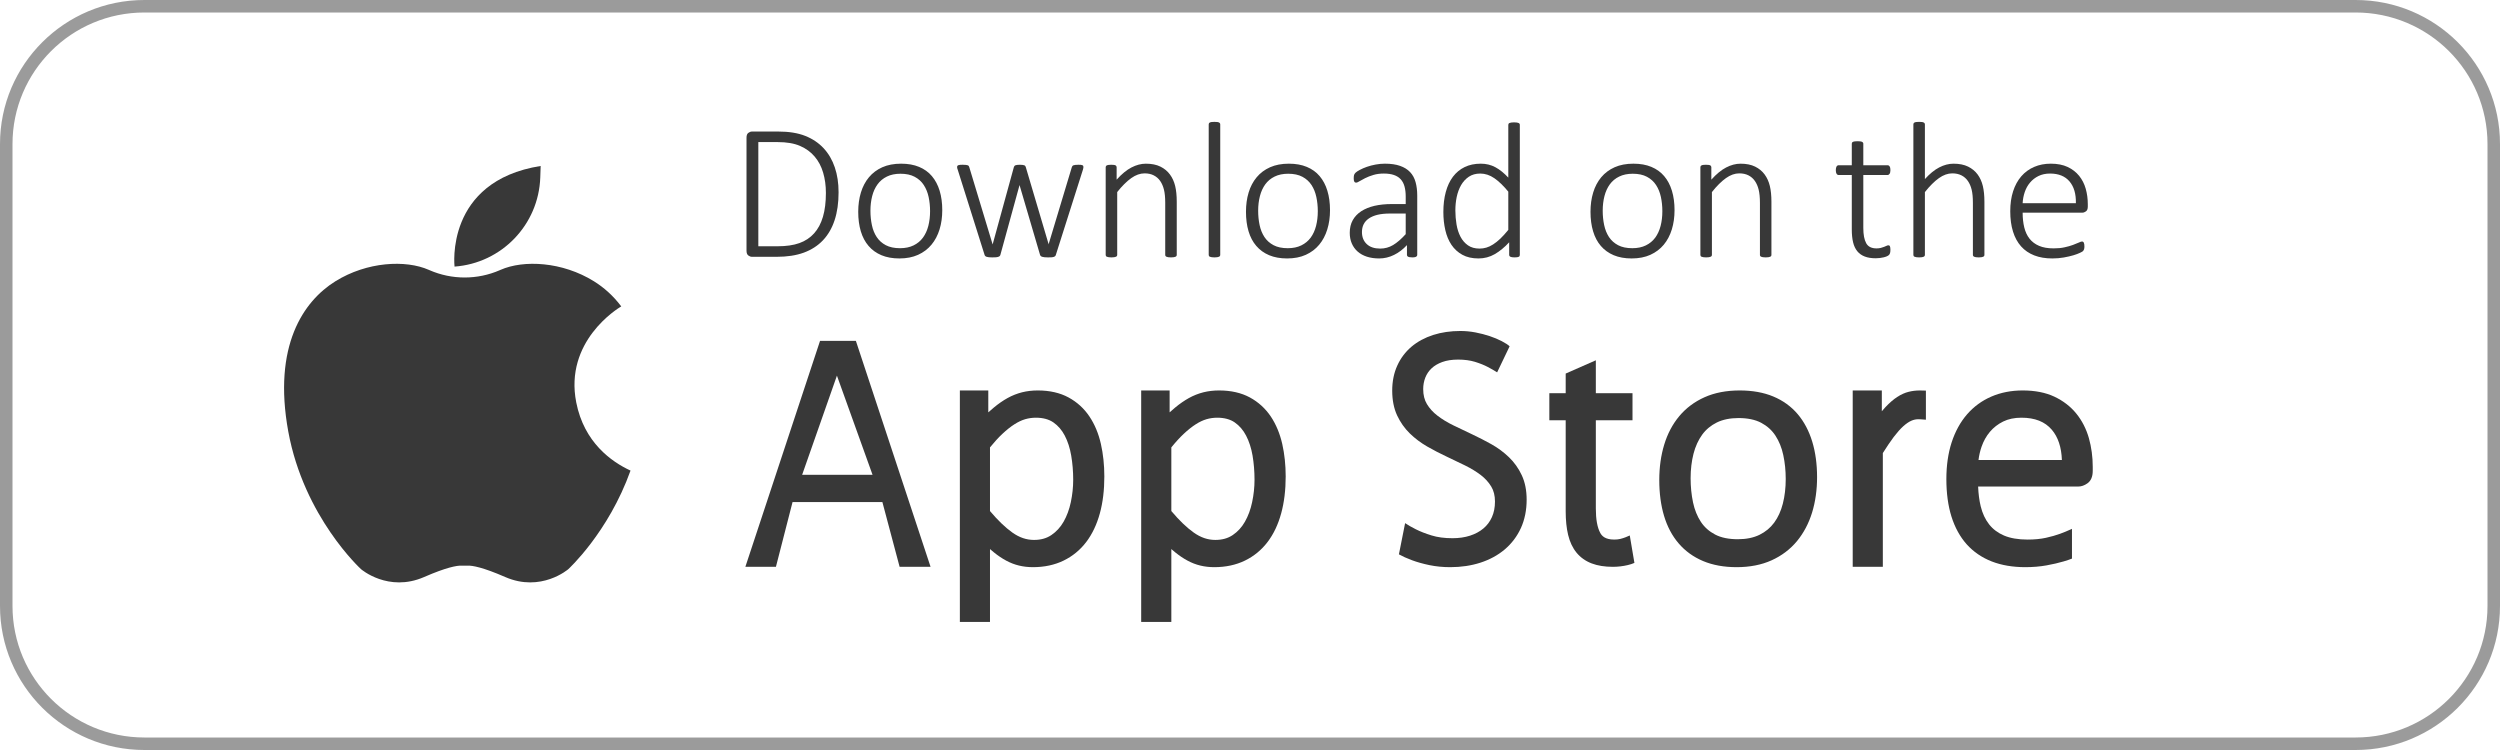
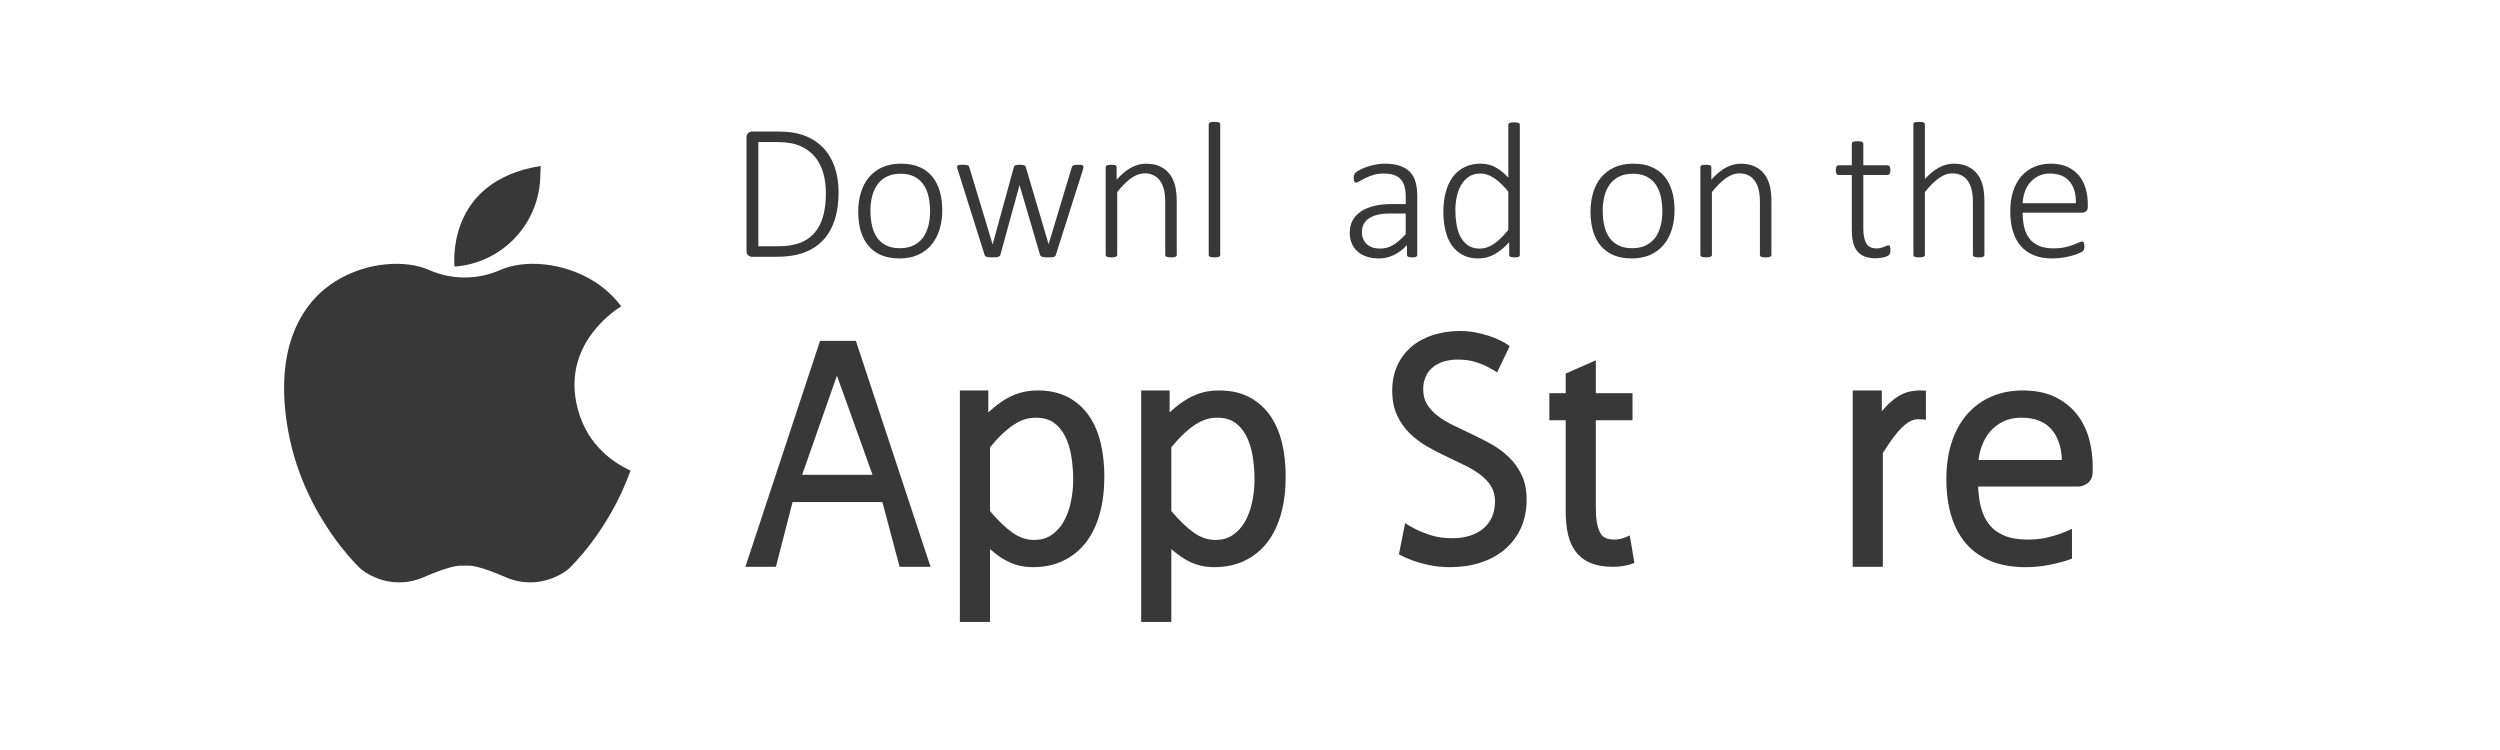
<svg xmlns="http://www.w3.org/2000/svg" width="200" height="60" viewBox="0 0 200 60" fill="none">
-   <path d="M188.447 0.5H11.553C5.448 0.5 0.5 5.437 0.5 11.525V48.477C0.5 54.564 5.448 59.5 11.553 59.5H188.447C194.554 59.5 199.5 54.565 199.5 48.477V11.525C199.5 5.437 194.554 0.5 188.447 0.5Z" stroke="#383838" stroke-opacity="0.5" />
  <path d="M46.1 32.196C45.138 27.306 49.389 24.696 49.7 24.511C49.047 23.641 48.29 22.986 47.526 22.509C44.984 20.924 41.889 20.777 40.047 21.587C40.029 21.597 40.01 21.604 39.992 21.611C38.195 22.396 36.152 22.396 34.355 21.611C34.336 21.604 34.318 21.597 34.3 21.587C32.458 20.777 29.363 20.924 26.821 22.509C24.28 24.094 21.81 27.666 23.062 34.52C24.315 41.372 28.884 45.535 28.884 45.535C28.884 45.535 31.058 47.414 33.932 46.161C35.727 45.378 36.545 45.243 36.906 45.251C37.085 45.256 37.262 45.256 37.441 45.251C37.801 45.243 38.62 45.378 40.415 46.161C43.289 47.414 45.462 45.535 45.462 45.535C45.462 45.535 48.663 42.617 50.442 37.647C48.913 36.941 46.728 35.395 46.1 32.196Z" fill="#383838" />
  <path d="M36.364 21.328C36.364 21.328 35.56 14.5 43.253 13.277L43.222 14.193C43.094 17.974 40.137 21.051 36.364 21.328Z" fill="#383838" />
  <path d="M66.072 15.434C66.072 14.851 65.999 14.31 65.851 13.811C65.705 13.312 65.478 12.884 65.169 12.522C64.863 12.16 64.475 11.877 64.004 11.674C63.535 11.469 62.936 11.367 62.207 11.367H60.666V19.701H62.216C62.898 19.701 63.474 19.618 63.947 19.45C64.419 19.282 64.813 19.021 65.127 18.67C65.443 18.319 65.679 17.876 65.836 17.342C65.993 16.808 66.072 16.171 66.072 15.434ZM67.086 15.386C67.086 16.229 66.981 16.971 66.769 17.614C66.558 18.256 66.244 18.794 65.832 19.228C65.419 19.662 64.909 19.989 64.303 20.212C63.695 20.434 62.971 20.545 62.129 20.545H60.155C60.062 20.545 59.966 20.51 59.868 20.44C59.771 20.371 59.721 20.242 59.721 20.057V11.011C59.721 10.826 59.771 10.697 59.868 10.629C59.966 10.558 60.062 10.523 60.155 10.523H62.262C63.114 10.523 63.832 10.64 64.419 10.872C65.005 11.105 65.494 11.434 65.89 11.859C66.285 12.285 66.584 12.797 66.785 13.393C66.987 13.988 67.086 14.653 67.086 15.386Z" fill="#383838" />
  <path d="M74.406 16.897C74.406 16.5 74.367 16.119 74.29 15.759C74.212 15.397 74.083 15.078 73.902 14.802C73.721 14.525 73.479 14.306 73.174 14.143C72.869 13.98 72.491 13.899 72.036 13.899C71.617 13.899 71.255 13.975 70.952 14.125C70.647 14.274 70.398 14.481 70.204 14.747C70.01 15.013 69.866 15.327 69.774 15.689C69.681 16.051 69.635 16.441 69.635 16.858C69.635 17.261 69.674 17.645 69.752 18.009C69.827 18.373 69.957 18.69 70.138 18.965C70.319 19.239 70.561 19.455 70.865 19.616C71.17 19.776 71.55 19.856 72.005 19.856C72.422 19.856 72.784 19.78 73.089 19.63C73.394 19.481 73.643 19.274 73.835 19.012C74.029 18.747 74.173 18.435 74.266 18.073C74.358 17.713 74.406 17.32 74.406 16.897ZM75.381 16.812C75.381 17.37 75.309 17.883 75.165 18.352C75.019 18.823 74.805 19.232 74.517 19.577C74.231 19.922 73.874 20.192 73.445 20.386C73.017 20.58 72.518 20.676 71.95 20.676C71.403 20.676 70.924 20.589 70.514 20.417C70.103 20.244 69.759 19.996 69.484 19.673C69.207 19.352 69.002 18.96 68.863 18.5C68.727 18.04 68.658 17.521 68.658 16.943C68.658 16.385 68.73 15.872 68.872 15.403C69.015 14.932 69.229 14.525 69.515 14.182C69.802 13.838 70.158 13.572 70.586 13.38C71.015 13.19 71.517 13.094 72.09 13.094C72.636 13.094 73.115 13.179 73.527 13.351C73.937 13.521 74.278 13.766 74.552 14.089C74.825 14.413 75.032 14.802 75.172 15.262C75.311 15.722 75.381 16.239 75.381 16.812Z" fill="#383838" />
  <path d="M86.675 13.367C86.675 13.392 86.671 13.422 86.662 13.455C86.655 13.488 86.645 13.527 86.636 13.568L84.468 20.39C84.457 20.433 84.438 20.466 84.409 20.492C84.381 20.518 84.342 20.538 84.296 20.553C84.25 20.57 84.189 20.579 84.115 20.584C84.039 20.59 83.951 20.592 83.847 20.592C83.738 20.592 83.646 20.588 83.568 20.581C83.491 20.573 83.428 20.56 83.378 20.546C83.33 20.531 83.291 20.509 83.264 20.483C83.234 20.457 83.216 20.427 83.204 20.39L81.579 14.861L81.563 14.8L81.548 14.861L80.03 20.39C80.019 20.433 79.998 20.466 79.967 20.492C79.937 20.518 79.895 20.538 79.839 20.553C79.786 20.57 79.719 20.579 79.642 20.584C79.564 20.59 79.477 20.592 79.379 20.592C79.276 20.592 79.187 20.588 79.115 20.581C79.043 20.573 78.982 20.56 78.934 20.546C78.884 20.531 78.847 20.509 78.822 20.483C78.796 20.457 78.777 20.427 78.766 20.39L76.615 13.568C76.598 13.531 76.587 13.496 76.579 13.459C76.572 13.424 76.568 13.392 76.568 13.367C76.568 13.329 76.576 13.3 76.591 13.274C76.607 13.248 76.631 13.228 76.668 13.215C76.705 13.202 76.751 13.193 76.808 13.187C76.864 13.184 76.934 13.18 77.017 13.18C77.124 13.18 77.213 13.184 77.279 13.193C77.348 13.2 77.398 13.211 77.431 13.226C77.464 13.243 77.49 13.263 77.505 13.289C77.52 13.315 77.532 13.346 77.544 13.381L79.394 19.5L79.409 19.554L79.426 19.5L81.106 13.381C81.116 13.346 81.13 13.315 81.149 13.289C81.167 13.263 81.193 13.243 81.226 13.226C81.26 13.211 81.306 13.2 81.365 13.193C81.424 13.184 81.502 13.18 81.594 13.18C81.681 13.18 81.755 13.184 81.81 13.193C81.867 13.2 81.913 13.211 81.95 13.226C81.986 13.243 82.011 13.263 82.028 13.289C82.043 13.315 82.056 13.346 82.067 13.381L83.879 19.5L83.893 19.554L83.901 19.5L85.744 13.381C85.755 13.346 85.77 13.315 85.788 13.289C85.805 13.263 85.833 13.243 85.87 13.226C85.905 13.211 85.955 13.2 86.019 13.193C86.084 13.184 86.169 13.18 86.272 13.18C86.354 13.18 86.422 13.184 86.474 13.187C86.525 13.193 86.566 13.204 86.597 13.219C86.627 13.235 86.649 13.254 86.658 13.278C86.669 13.3 86.675 13.329 86.675 13.367Z" fill="#383838" />
  <path d="M94.14 20.39C94.14 20.422 94.133 20.45 94.116 20.476C94.101 20.501 94.077 20.522 94.042 20.538C94.009 20.553 93.963 20.566 93.904 20.577C93.844 20.586 93.771 20.592 93.682 20.592C93.59 20.592 93.514 20.586 93.455 20.577C93.396 20.566 93.348 20.553 93.314 20.538C93.281 20.522 93.257 20.501 93.241 20.476C93.226 20.45 93.218 20.422 93.218 20.39V16.231C93.218 15.799 93.185 15.446 93.117 15.175C93.05 14.903 92.949 14.67 92.816 14.478C92.681 14.284 92.509 14.135 92.3 14.028C92.092 13.922 91.848 13.869 91.569 13.869C91.213 13.869 90.856 13.996 90.5 14.249C90.143 14.502 89.768 14.874 89.377 15.365V20.39C89.377 20.422 89.369 20.45 89.353 20.476C89.338 20.501 89.314 20.522 89.281 20.538C89.246 20.553 89.199 20.566 89.14 20.577C89.081 20.586 89.005 20.592 88.911 20.592C88.825 20.592 88.751 20.586 88.692 20.577C88.632 20.566 88.584 20.553 88.547 20.538C88.512 20.522 88.488 20.501 88.475 20.476C88.463 20.45 88.455 20.422 88.455 20.39V13.381C88.455 13.352 88.463 13.322 88.475 13.296C88.488 13.27 88.512 13.248 88.547 13.232C88.584 13.213 88.629 13.2 88.684 13.193C88.738 13.184 88.81 13.18 88.897 13.18C88.985 13.18 89.057 13.184 89.113 13.193C89.17 13.2 89.214 13.213 89.246 13.232C89.277 13.248 89.297 13.27 89.31 13.296C89.323 13.322 89.331 13.352 89.331 13.381V14.373C89.733 13.924 90.128 13.599 90.514 13.398C90.902 13.197 91.287 13.095 91.669 13.095C92.129 13.095 92.517 13.173 92.831 13.328C93.146 13.483 93.399 13.692 93.593 13.956C93.787 14.218 93.928 14.526 94.013 14.877C94.098 15.228 94.14 15.651 94.14 16.146V20.39Z" fill="#383838" />
  <path d="M97.619 20.39C97.619 20.422 97.61 20.45 97.595 20.476C97.58 20.501 97.554 20.522 97.521 20.538C97.488 20.553 97.442 20.566 97.382 20.577C97.323 20.586 97.246 20.592 97.153 20.592C97.065 20.592 96.993 20.586 96.932 20.577C96.873 20.566 96.825 20.553 96.79 20.538C96.753 20.522 96.729 20.501 96.716 20.476C96.703 20.45 96.697 20.422 96.697 20.39V9.951C96.697 9.92 96.703 9.892 96.716 9.866C96.729 9.841 96.753 9.818 96.79 9.8C96.825 9.782 96.873 9.769 96.932 9.761C96.993 9.754 97.065 9.75 97.153 9.75C97.246 9.75 97.323 9.754 97.382 9.761C97.442 9.769 97.488 9.782 97.521 9.8C97.554 9.818 97.58 9.841 97.595 9.866C97.61 9.892 97.619 9.92 97.619 9.951V20.39Z" fill="#383838" />
-   <path d="M105.424 16.897C105.424 16.5 105.385 16.119 105.307 15.759C105.23 15.397 105.102 15.078 104.921 14.802C104.74 14.525 104.498 14.306 104.194 14.143C103.889 13.98 103.508 13.899 103.054 13.899C102.637 13.899 102.275 13.975 101.97 14.125C101.665 14.274 101.416 14.481 101.222 14.747C101.03 15.013 100.886 15.327 100.793 15.689C100.699 16.051 100.653 16.441 100.653 16.858C100.653 17.261 100.692 17.645 100.769 18.009C100.847 18.373 100.976 18.69 101.157 18.965C101.338 19.239 101.58 19.455 101.885 19.616C102.19 19.776 102.568 19.856 103.023 19.856C103.442 19.856 103.804 19.78 104.107 19.63C104.411 19.481 104.661 19.274 104.855 19.012C105.049 18.747 105.191 18.435 105.285 18.073C105.377 17.713 105.424 17.32 105.424 16.897ZM106.401 16.812C106.401 17.37 106.329 17.883 106.183 18.352C106.039 18.823 105.823 19.232 105.536 19.577C105.25 19.922 104.892 20.192 104.463 20.386C104.035 20.58 103.538 20.676 102.969 20.676C102.422 20.676 101.942 20.589 101.532 20.417C101.122 20.244 100.779 19.996 100.503 19.673C100.226 19.352 100.019 18.96 99.883 18.5C99.746 18.04 99.678 17.521 99.678 16.943C99.678 16.385 99.748 15.872 99.89 15.403C100.032 14.932 100.247 14.525 100.533 14.182C100.819 13.838 101.177 13.572 101.606 13.38C102.034 13.19 102.535 13.094 103.109 13.094C103.656 13.094 104.134 13.179 104.544 13.351C104.956 13.521 105.298 13.766 105.571 14.089C105.845 14.413 106.052 14.802 106.19 15.262C106.33 15.722 106.401 16.239 106.401 16.812Z" fill="#383838" />
  <path d="M112.457 17.083H111.179C110.808 17.083 110.481 17.117 110.202 17.183C109.925 17.252 109.693 17.349 109.506 17.479C109.32 17.606 109.183 17.761 109.092 17.942C109.002 18.123 108.956 18.33 108.956 18.563C108.956 18.965 109.085 19.287 109.34 19.527C109.595 19.767 109.955 19.887 110.42 19.887C110.786 19.887 111.13 19.793 111.445 19.605C111.763 19.416 112.101 19.124 112.457 18.733V17.083ZM113.379 20.39C113.379 20.441 113.363 20.482 113.327 20.51C113.294 20.539 113.252 20.559 113.196 20.572C113.143 20.585 113.069 20.591 112.977 20.591C112.888 20.591 112.814 20.585 112.751 20.572C112.69 20.559 112.642 20.539 112.607 20.51C112.574 20.482 112.557 20.441 112.557 20.39V19.608C112.243 19.948 111.896 20.212 111.516 20.397C111.137 20.583 110.744 20.676 110.335 20.676C109.968 20.676 109.639 20.628 109.347 20.534C109.055 20.438 108.81 20.301 108.608 20.122C108.407 19.944 108.252 19.728 108.143 19.475C108.034 19.222 107.98 18.94 107.98 18.624C107.98 18.236 108.06 17.9 108.221 17.613C108.381 17.327 108.608 17.089 108.902 16.897C109.196 16.707 109.55 16.563 109.962 16.466C110.376 16.372 110.836 16.324 111.342 16.324H112.457V15.72C112.457 15.421 112.426 15.155 112.363 14.926C112.302 14.697 112.201 14.503 112.062 14.348C111.922 14.195 111.743 14.078 111.519 14.001C111.298 13.923 111.026 13.884 110.707 13.884C110.396 13.884 110.117 13.921 109.87 13.997C109.622 14.071 109.406 14.156 109.22 14.248C109.033 14.341 108.88 14.426 108.758 14.499C108.638 14.575 108.551 14.612 108.499 14.612C108.468 14.612 108.44 14.607 108.415 14.597C108.389 14.586 108.366 14.568 108.348 14.538C108.33 14.511 108.317 14.474 108.309 14.429C108.302 14.387 108.298 14.333 108.298 14.272C108.298 14.163 108.306 14.077 108.322 14.012C108.337 13.947 108.378 13.883 108.442 13.818C108.505 13.753 108.621 13.678 108.786 13.591C108.952 13.502 109.14 13.421 109.355 13.345C109.569 13.271 109.8 13.21 110.049 13.164C110.297 13.118 110.544 13.094 110.792 13.094C111.272 13.094 111.678 13.153 112.007 13.27C112.337 13.386 112.605 13.552 112.808 13.768C113.013 13.984 113.159 14.252 113.246 14.57C113.335 14.887 113.379 15.248 113.379 15.65V20.39Z" fill="#383838" />
  <path d="M120.664 15.332C120.278 14.863 119.905 14.503 119.547 14.256C119.187 14.008 118.812 13.884 118.418 13.884C118.064 13.884 117.759 13.969 117.506 14.139C117.253 14.311 117.046 14.535 116.885 14.813C116.727 15.092 116.61 15.408 116.536 15.759C116.464 16.11 116.429 16.466 116.429 16.827C116.429 17.215 116.461 17.591 116.522 17.957C116.584 18.325 116.69 18.651 116.839 18.938C116.989 19.224 117.188 19.453 117.436 19.627C117.683 19.8 117.994 19.887 118.365 19.887C118.551 19.887 118.732 19.861 118.908 19.809C119.083 19.758 119.262 19.673 119.449 19.553C119.636 19.435 119.828 19.281 120.027 19.093C120.225 18.904 120.437 18.67 120.664 18.391V15.332ZM121.586 20.39C121.586 20.426 121.58 20.456 121.567 20.482C121.554 20.508 121.53 20.53 121.497 20.545C121.464 20.559 121.422 20.572 121.37 20.58C121.318 20.587 121.253 20.591 121.176 20.591C121.093 20.591 121.024 20.587 120.971 20.58C120.917 20.572 120.873 20.559 120.84 20.545C120.806 20.53 120.781 20.508 120.762 20.482C120.744 20.456 120.734 20.426 120.734 20.39V19.383C120.363 19.785 119.979 20.101 119.58 20.332C119.183 20.561 118.749 20.676 118.28 20.676C117.774 20.676 117.343 20.578 116.987 20.382C116.63 20.186 116.341 19.92 116.115 19.584C115.89 19.248 115.727 18.855 115.624 18.404C115.52 17.951 115.469 17.473 115.469 16.967C115.469 16.372 115.533 15.837 115.663 15.36C115.792 14.882 115.982 14.476 116.235 14.139C116.488 13.805 116.8 13.546 117.172 13.366C117.545 13.184 117.975 13.094 118.466 13.094C118.889 13.094 119.275 13.188 119.628 13.377C119.979 13.565 120.324 13.844 120.664 14.21V9.989C120.664 9.958 120.672 9.93 120.685 9.904C120.697 9.878 120.721 9.858 120.758 9.841C120.794 9.827 120.842 9.814 120.901 9.803C120.962 9.793 121.034 9.788 121.122 9.788C121.215 9.788 121.29 9.793 121.351 9.803C121.41 9.814 121.457 9.827 121.49 9.841C121.523 9.858 121.547 9.878 121.564 9.904C121.579 9.93 121.586 9.958 121.586 9.989V20.39Z" fill="#383838" />
  <path d="M132.988 16.897C132.988 16.5 132.949 16.119 132.872 15.759C132.794 15.397 132.665 15.078 132.484 14.802C132.303 14.525 132.061 14.306 131.756 14.143C131.451 13.98 131.073 13.899 130.618 13.899C130.199 13.899 129.839 13.975 129.534 14.125C129.229 14.274 128.98 14.481 128.786 14.747C128.592 15.013 128.45 15.327 128.356 15.689C128.263 16.051 128.217 16.441 128.217 16.858C128.217 17.261 128.256 17.645 128.334 18.009C128.411 18.373 128.54 18.69 128.72 18.965C128.901 19.239 129.144 19.455 129.447 19.616C129.752 19.776 130.133 19.856 130.587 19.856C131.004 19.856 131.366 19.78 131.671 19.63C131.976 19.481 132.225 19.274 132.419 19.012C132.611 18.747 132.755 18.435 132.848 18.073C132.942 17.713 132.988 17.32 132.988 16.897ZM133.963 16.812C133.963 17.37 133.891 17.883 133.747 18.352C133.601 18.823 133.387 19.232 133.101 19.577C132.813 19.922 132.456 20.192 132.028 20.386C131.599 20.58 131.1 20.676 130.533 20.676C129.985 20.676 129.506 20.589 129.096 20.417C128.685 20.244 128.343 19.996 128.066 19.673C127.789 19.352 127.584 18.96 127.447 18.5C127.309 18.04 127.24 17.521 127.24 16.943C127.24 16.385 127.312 15.872 127.454 15.403C127.597 14.932 127.811 14.525 128.097 14.182C128.384 13.838 128.742 13.572 129.17 13.38C129.599 13.19 130.099 13.094 130.672 13.094C131.219 13.094 131.699 13.179 132.109 13.351C132.519 13.521 132.861 13.766 133.134 14.089C133.409 14.413 133.614 14.802 133.754 15.262C133.893 15.722 133.963 16.239 133.963 16.812Z" fill="#383838" />
  <path d="M141.714 20.39C141.714 20.422 141.707 20.45 141.692 20.476C141.677 20.501 141.652 20.522 141.618 20.538C141.585 20.553 141.539 20.566 141.48 20.577C141.419 20.586 141.347 20.592 141.258 20.592C141.166 20.592 141.09 20.586 141.029 20.577C140.97 20.566 140.924 20.553 140.891 20.538C140.857 20.522 140.832 20.501 140.817 20.476C140.802 20.45 140.795 20.422 140.795 20.39V16.231C140.795 15.799 140.759 15.446 140.693 15.175C140.627 14.903 140.525 14.67 140.39 14.478C140.257 14.284 140.085 14.135 139.877 14.028C139.666 13.922 139.422 13.869 139.143 13.869C138.787 13.869 138.432 13.996 138.076 14.249C137.719 14.502 137.344 14.874 136.953 15.365V20.39C136.953 20.422 136.945 20.45 136.929 20.476C136.914 20.501 136.888 20.522 136.855 20.538C136.822 20.553 136.776 20.566 136.716 20.577C136.657 20.586 136.58 20.592 136.487 20.592C136.401 20.592 136.327 20.586 136.268 20.577C136.207 20.566 136.161 20.553 136.124 20.538C136.087 20.522 136.063 20.501 136.05 20.476C136.037 20.45 136.031 20.422 136.031 20.39V13.381C136.031 13.352 136.037 13.322 136.05 13.296C136.063 13.27 136.087 13.248 136.124 13.232C136.161 13.213 136.205 13.2 136.258 13.193C136.314 13.184 136.384 13.18 136.473 13.18C136.559 13.18 136.632 13.184 136.689 13.193C136.746 13.2 136.79 13.213 136.82 13.232C136.851 13.248 136.873 13.27 136.886 13.296C136.899 13.322 136.907 13.352 136.907 13.381V14.373C137.309 13.924 137.703 13.599 138.091 13.398C138.478 13.197 138.863 13.095 139.245 13.095C139.705 13.095 140.091 13.173 140.407 13.328C140.721 13.483 140.976 13.692 141.17 13.956C141.363 14.218 141.502 14.526 141.587 14.877C141.672 15.228 141.714 15.651 141.714 16.146V20.39Z" fill="#383838" />
  <path d="M151.233 19.973C151.233 20.082 151.224 20.169 151.206 20.235C151.187 20.304 151.159 20.355 151.121 20.394C151.082 20.433 151.025 20.47 150.951 20.503C150.875 20.537 150.788 20.564 150.69 20.588C150.592 20.612 150.489 20.629 150.382 20.642C150.273 20.655 150.168 20.662 150.064 20.662C149.717 20.662 149.423 20.616 149.181 20.522C148.938 20.429 148.74 20.289 148.585 20.101C148.43 19.912 148.317 19.674 148.247 19.384C148.178 19.094 148.143 18.754 148.143 18.363V14.002H147.098C147.026 14.002 146.969 13.969 146.926 13.904C146.886 13.839 146.865 13.743 146.865 13.614C146.865 13.548 146.871 13.489 146.88 13.441C146.891 13.391 146.906 13.35 146.926 13.317C146.948 13.284 146.972 13.258 147 13.243C147.03 13.226 147.061 13.219 147.098 13.219H148.143V11.499C148.143 11.47 148.149 11.44 148.162 11.414C148.175 11.389 148.201 11.366 148.236 11.35C148.273 11.331 148.321 11.318 148.38 11.311C148.439 11.302 148.513 11.298 148.6 11.298C148.694 11.298 148.769 11.302 148.829 11.311C148.888 11.318 148.934 11.331 148.967 11.35C149.002 11.366 149.026 11.389 149.041 11.414C149.058 11.44 149.065 11.47 149.065 11.499V13.219H151.001C151.038 13.219 151.069 13.226 151.098 13.243C151.126 13.258 151.15 13.284 151.171 13.317C151.193 13.35 151.207 13.391 151.219 13.441C151.228 13.489 151.233 13.548 151.233 13.614C151.233 13.743 151.211 13.839 151.167 13.904C151.122 13.969 151.067 14.002 151.001 14.002H149.065V18.237C149.065 18.769 149.141 19.175 149.294 19.454C149.445 19.733 149.722 19.872 150.125 19.872C150.249 19.872 150.362 19.859 150.463 19.833C150.563 19.807 150.652 19.779 150.729 19.748C150.807 19.716 150.873 19.689 150.927 19.663C150.982 19.637 151.028 19.624 151.071 19.624C151.097 19.624 151.119 19.63 151.141 19.639C151.161 19.65 151.178 19.669 151.191 19.698C151.204 19.726 151.213 19.763 151.222 19.807C151.23 19.849 151.233 19.905 151.233 19.973Z" fill="#383838" />
  <path d="M158.753 20.39C158.753 20.422 158.746 20.45 158.731 20.476C158.715 20.501 158.691 20.522 158.657 20.538C158.624 20.553 158.578 20.566 158.519 20.577C158.458 20.586 158.386 20.592 158.297 20.592C158.205 20.592 158.129 20.586 158.068 20.577C158.009 20.566 157.963 20.553 157.93 20.538C157.896 20.522 157.871 20.501 157.856 20.476C157.841 20.45 157.832 20.422 157.832 20.39V16.231C157.832 15.799 157.799 15.446 157.732 15.175C157.666 14.903 157.564 14.67 157.429 14.478C157.296 14.284 157.124 14.135 156.916 14.028C156.705 13.922 156.461 13.869 156.182 13.869C155.826 13.869 155.471 13.996 155.115 14.249C154.758 14.502 154.384 14.874 153.992 15.365V20.39C153.992 20.422 153.983 20.45 153.968 20.476C153.953 20.501 153.927 20.522 153.894 20.538C153.861 20.553 153.815 20.566 153.756 20.577C153.696 20.586 153.619 20.592 153.527 20.592C153.44 20.592 153.366 20.586 153.307 20.577C153.246 20.566 153.2 20.553 153.163 20.538C153.126 20.522 153.102 20.501 153.089 20.476C153.076 20.45 153.07 20.422 153.07 20.39V9.951C153.07 9.92 153.076 9.892 153.089 9.866C153.102 9.841 153.126 9.818 153.163 9.8C153.2 9.782 153.246 9.769 153.307 9.761C153.366 9.754 153.44 9.75 153.527 9.75C153.619 9.75 153.696 9.754 153.756 9.761C153.815 9.769 153.861 9.782 153.894 9.8C153.927 9.818 153.953 9.841 153.968 9.866C153.983 9.892 153.992 9.92 153.992 9.951V14.327C154.374 13.904 154.755 13.592 155.137 13.394C155.519 13.195 155.902 13.095 156.284 13.095C156.744 13.095 157.13 13.173 157.446 13.328C157.76 13.483 158.015 13.692 158.209 13.956C158.403 14.218 158.541 14.526 158.626 14.877C158.711 15.228 158.753 15.651 158.753 16.146V20.39Z" fill="#383838" />
  <path d="M166.071 16.254C166.086 15.51 165.916 14.93 165.56 14.512C165.203 14.093 164.684 13.884 164.003 13.884C163.652 13.884 163.343 13.951 163.077 14.082C162.811 14.213 162.588 14.387 162.405 14.605C162.22 14.821 162.08 15.074 161.982 15.36C161.884 15.646 161.827 15.944 161.812 16.254H166.071ZM167.024 16.526C167.024 16.71 166.974 16.84 166.876 16.908C166.779 16.978 166.683 17.013 166.59 17.013H161.812C161.812 17.447 161.855 17.839 161.94 18.19C162.025 18.541 162.165 18.842 162.361 19.093C162.558 19.342 162.813 19.536 163.129 19.669C163.443 19.804 163.831 19.87 164.291 19.87C164.616 19.87 164.908 19.843 165.164 19.785C165.423 19.728 165.646 19.666 165.835 19.595C166.023 19.527 166.178 19.462 166.3 19.407C166.42 19.35 166.507 19.32 166.559 19.32C166.59 19.32 166.618 19.329 166.644 19.344C166.67 19.361 166.69 19.385 166.707 19.418C166.721 19.451 166.734 19.494 166.742 19.545C166.749 19.597 166.753 19.662 166.753 19.739C166.753 19.776 166.751 19.81 166.745 19.845C166.74 19.878 166.734 19.907 166.725 19.937C166.718 19.965 166.707 19.992 166.69 20.018C166.675 20.044 166.655 20.07 166.629 20.096C166.603 20.122 166.524 20.166 166.389 20.231C166.254 20.295 166.079 20.36 165.863 20.425C165.645 20.489 165.393 20.547 165.107 20.598C164.821 20.65 164.512 20.676 164.182 20.676C163.639 20.676 163.159 20.595 162.741 20.432C162.324 20.269 161.971 20.029 161.688 19.712C161.404 19.394 161.188 19.001 161.042 18.531C160.894 18.061 160.82 17.516 160.82 16.897C160.82 16.304 160.896 15.772 161.049 15.301C161.201 14.832 161.419 14.433 161.703 14.104C161.988 13.777 162.329 13.526 162.73 13.354C163.129 13.181 163.574 13.094 164.065 13.094C164.592 13.094 165.041 13.183 165.414 13.358C165.785 13.534 166.09 13.77 166.33 14.066C166.57 14.363 166.747 14.708 166.858 15.1C166.969 15.493 167.024 15.905 167.024 16.339V16.526Z" fill="#383838" />
  <path d="M85.666 40.172C85.544 40.752 85.35 41.278 85.089 41.736C84.838 42.176 84.509 42.536 84.112 42.804C83.726 43.066 83.27 43.194 82.718 43.194C82.114 43.194 81.549 43.001 80.989 42.604C80.426 42.205 79.824 41.625 79.199 40.883V35.791C79.547 35.364 79.879 35 80.193 34.707C80.529 34.393 80.852 34.134 81.159 33.94C81.453 33.752 81.741 33.617 82.016 33.536C82.293 33.456 82.579 33.416 82.867 33.416C83.438 33.416 83.909 33.543 84.273 33.794C84.65 34.056 84.956 34.413 85.183 34.853C85.424 35.314 85.595 35.85 85.697 36.448C85.802 37.063 85.856 37.714 85.856 38.379C85.856 38.977 85.791 39.579 85.666 40.172ZM88.072 35.517C87.886 34.688 87.577 33.948 87.156 33.32C86.728 32.679 86.164 32.165 85.483 31.796C84.801 31.425 83.972 31.236 83.019 31.236C82.579 31.236 82.156 31.286 81.763 31.384C81.37 31.484 80.978 31.637 80.605 31.844C80.239 32.047 79.87 32.302 79.508 32.603C79.364 32.721 79.216 32.85 79.063 32.989V31.236H76.789V49.754H79.199V43.925C79.308 44.021 79.415 44.11 79.519 44.194C79.84 44.455 80.169 44.675 80.492 44.848C80.826 45.028 81.172 45.162 81.521 45.245C81.868 45.33 82.243 45.373 82.636 45.373C83.547 45.373 84.371 45.196 85.086 44.848C85.802 44.501 86.412 44.001 86.897 43.363C87.376 42.735 87.742 41.965 87.987 41.073C88.227 40.2 88.347 39.206 88.347 38.12C88.347 37.204 88.255 36.33 88.072 35.517Z" fill="#383838" />
  <path d="M100.171 40.172C100.05 40.752 99.856 41.278 99.595 41.736C99.346 42.176 99.017 42.536 98.62 42.804C98.232 43.066 97.776 43.194 97.225 43.194C96.622 43.194 96.056 43.001 95.497 42.604C94.932 42.205 94.331 41.625 93.707 40.883V35.791C94.052 35.364 94.387 35 94.699 34.707C95.035 34.393 95.36 34.134 95.665 33.94C95.959 33.752 96.247 33.617 96.524 33.536C96.799 33.456 97.087 33.416 97.375 33.416C97.944 33.416 98.417 33.543 98.779 33.794C99.156 34.056 99.462 34.413 99.689 34.853C99.93 35.314 100.101 35.85 100.205 36.448C100.308 37.063 100.362 37.714 100.362 38.379C100.362 38.977 100.297 39.579 100.171 40.172ZM102.58 35.517C102.391 34.688 102.083 33.948 101.664 33.32C101.233 32.679 100.67 32.165 99.99 31.796C99.307 31.425 98.478 31.236 97.525 31.236C97.085 31.236 96.664 31.286 96.271 31.384C95.875 31.484 95.486 31.637 95.111 31.844C94.747 32.047 94.377 32.302 94.014 32.603C93.87 32.721 93.722 32.85 93.57 32.989V31.236H91.295V49.754H93.707V43.925C93.814 44.021 93.921 44.111 94.025 44.194C94.348 44.455 94.675 44.675 95 44.848C95.332 45.028 95.678 45.162 96.027 45.245C96.374 45.33 96.751 45.373 97.142 45.373C98.053 45.373 98.879 45.196 99.593 44.848C100.308 44.501 100.919 44.001 101.403 43.363C101.884 42.735 102.249 41.965 102.493 41.073C102.733 40.2 102.855 39.206 102.855 38.12C102.855 37.204 102.763 36.328 102.58 35.517Z" fill="#383838" />
-   <path d="M142.858 38.325C142.858 39.034 142.78 39.697 142.625 40.299C142.476 40.883 142.243 41.393 141.933 41.814C141.632 42.224 141.238 42.549 140.762 42.784C140.281 43.02 139.698 43.138 139.027 43.138C138.296 43.138 137.683 43.013 137.206 42.761C136.732 42.512 136.349 42.172 136.07 41.748C135.78 41.31 135.57 40.789 135.444 40.2C135.315 39.588 135.249 38.934 135.249 38.257C135.249 37.557 135.328 36.897 135.481 36.297C135.633 35.712 135.865 35.2 136.176 34.773C136.477 34.36 136.87 34.033 137.347 33.798C137.825 33.564 138.409 33.444 139.081 33.444C139.812 33.444 140.424 33.573 140.9 33.826C141.375 34.079 141.757 34.424 142.036 34.853C142.326 35.296 142.538 35.819 142.662 36.404C142.793 37.01 142.858 37.656 142.858 38.325ZM143.813 33.128C143.292 32.514 142.635 32.04 141.857 31.717C141.09 31.397 140.187 31.236 139.177 31.236C138.117 31.236 137.173 31.417 136.371 31.776C135.564 32.134 134.881 32.646 134.34 33.294C133.804 33.937 133.398 34.705 133.134 35.581C132.873 36.439 132.742 37.391 132.742 38.406C132.742 39.459 132.87 40.418 133.121 41.26C133.376 42.119 133.769 42.861 134.29 43.469C134.813 44.082 135.472 44.559 136.25 44.885C137.016 45.209 137.919 45.373 138.931 45.373C139.982 45.373 140.922 45.19 141.726 44.826C142.531 44.462 143.214 43.947 143.756 43.293C144.289 42.647 144.698 41.877 144.967 41.005C145.231 40.144 145.366 39.191 145.366 38.175C145.366 37.132 145.237 36.177 144.98 35.333C144.72 34.478 144.328 33.735 143.813 33.128Z" fill="#383838" />
  <path d="M64.171 37.986L66.954 30.051L69.804 37.986H64.171ZM68.47 27.268H65.604L59.629 45.346H62.074L63.404 40.165H70.591L71.969 45.346H74.445L68.47 27.268Z" fill="#383838" />
  <path d="M121.74 38.015C121.484 37.468 121.14 36.984 120.715 36.576C120.301 36.177 119.827 35.826 119.306 35.534C118.804 35.254 118.286 34.988 117.767 34.744C117.258 34.505 116.75 34.262 116.258 34.023C115.789 33.794 115.365 33.536 114.997 33.253C114.646 32.986 114.363 32.673 114.153 32.326C113.955 31.999 113.856 31.596 113.856 31.126C113.856 30.804 113.913 30.496 114.025 30.206C114.138 29.923 114.301 29.681 114.524 29.469C114.746 29.258 115.036 29.087 115.383 28.961C115.738 28.832 116.164 28.767 116.652 28.767C117.154 28.767 117.607 28.828 117.995 28.946C118.395 29.07 118.744 29.21 119.031 29.362C119.328 29.519 119.577 29.663 119.771 29.788L120.769 27.705C120.651 27.587 120.453 27.457 120.141 27.293C119.856 27.143 119.529 27.007 119.169 26.887C118.813 26.769 118.43 26.669 118.033 26.593C117.631 26.517 117.224 26.479 116.829 26.479C116.046 26.479 115.315 26.586 114.657 26.796C113.987 27.012 113.403 27.328 112.919 27.736C112.432 28.15 112.047 28.66 111.78 29.253C111.512 29.842 111.377 30.514 111.377 31.249C111.377 32.003 111.508 32.67 111.767 33.229C112.023 33.778 112.365 34.265 112.784 34.674C113.193 35.072 113.662 35.425 114.179 35.723C114.676 36.007 115.193 36.277 115.714 36.52C116.222 36.759 116.728 37.003 117.213 37.241C117.679 37.47 118.1 37.727 118.464 38.004C118.809 38.268 119.09 38.578 119.3 38.925C119.498 39.25 119.598 39.655 119.598 40.124C119.598 40.593 119.515 41.014 119.352 41.374C119.191 41.731 118.964 42.034 118.674 42.276C118.379 42.525 118.02 42.717 117.607 42.852C117.186 42.989 116.713 43.057 116.201 43.057C115.562 43.057 114.999 42.983 114.526 42.835C114.035 42.684 113.612 42.518 113.265 42.342C112.914 42.165 112.625 42.001 112.409 41.851L111.913 44.348C112.197 44.507 112.548 44.664 112.956 44.817C113.362 44.969 113.832 45.1 114.349 45.209C114.873 45.318 115.437 45.373 116.024 45.373C116.89 45.373 117.701 45.251 118.436 45.013C119.182 44.771 119.838 44.413 120.383 43.951C120.935 43.482 121.369 42.907 121.674 42.239C121.977 41.572 122.132 40.809 122.132 39.974C122.132 39.228 122.001 38.569 121.74 38.015Z" fill="#383838" />
  <path d="M130.057 42.976C129.937 43.024 129.795 43.07 129.636 43.111C129.492 43.148 129.324 43.166 129.141 43.166C128.397 43.166 128.145 42.863 128.022 42.636C127.785 42.206 127.667 41.548 127.667 40.684V33.621H130.6V31.455H127.667V28.823L125.255 29.885V31.455H123.947V33.621H125.255V40.902C125.255 41.62 125.321 42.258 125.451 42.795C125.587 43.36 125.813 43.837 126.123 44.214C126.439 44.598 126.847 44.888 127.336 45.074C127.806 45.255 128.376 45.346 129.032 45.346C129.228 45.346 129.431 45.333 129.638 45.309C129.841 45.285 130.04 45.25 130.227 45.205C130.423 45.159 130.6 45.1 130.753 45.032L130.382 42.837C130.295 42.878 130.186 42.924 130.057 42.976Z" fill="#383838" />
  <path d="M153.687 31.239C153.652 31.237 153.619 31.237 153.586 31.237C153.283 31.237 152.984 31.272 152.696 31.344C152.395 31.418 152.086 31.556 151.776 31.758C151.479 31.951 151.166 32.221 150.845 32.559C150.749 32.663 150.649 32.777 150.546 32.901V31.237H148.217V45.346H150.627V36.244C150.943 35.743 151.235 35.311 151.495 34.962C151.767 34.604 152.023 34.314 152.262 34.099C152.489 33.896 152.703 33.749 152.901 33.662C153.089 33.579 153.272 33.538 153.464 33.538C153.519 33.538 153.579 33.542 153.649 33.545L154.072 33.577V31.248L153.687 31.239Z" fill="#383838" />
  <path d="M158.522 35.747C158.679 35.291 158.904 34.886 159.194 34.544C159.479 34.206 159.835 33.929 160.253 33.722C160.664 33.519 161.154 33.416 161.708 33.416C162.796 33.416 163.594 33.732 164.148 34.382C164.646 34.967 164.916 35.778 164.951 36.8H158.28C158.324 36.437 158.406 36.085 158.522 35.747ZM165.758 42.309C165.703 42.331 165.646 42.355 165.583 42.385C165.38 42.481 165.116 42.588 164.796 42.706C164.482 42.822 164.103 42.929 163.668 43.026C163.243 43.118 162.753 43.166 162.212 43.166C161.46 43.166 160.825 43.057 160.321 42.843C159.831 42.634 159.431 42.333 159.128 41.947C158.819 41.553 158.594 41.07 158.457 40.508C158.341 40.032 158.273 39.5 158.25 38.923H166.261C166.508 38.923 166.754 38.837 166.994 38.667C167.277 38.467 167.419 38.131 167.419 37.671V37.344C167.419 36.546 167.315 35.776 167.112 35.054C166.902 34.315 166.565 33.656 166.111 33.094C165.653 32.527 165.062 32.071 164.358 31.737C163.653 31.404 162.798 31.236 161.817 31.236C160.903 31.236 160.059 31.401 159.309 31.726C158.553 32.053 157.898 32.531 157.36 33.152C156.828 33.767 156.415 34.52 156.13 35.394C155.851 36.258 155.709 37.243 155.709 38.325C155.709 39.45 155.846 40.458 156.115 41.321C156.391 42.198 156.802 42.946 157.336 43.545C157.877 44.147 158.551 44.608 159.342 44.917C160.121 45.22 161.023 45.373 162.022 45.373C162.624 45.373 163.195 45.325 163.721 45.231C164.236 45.137 164.698 45.031 165.092 44.913C165.345 44.839 165.566 44.764 165.758 44.688V42.309Z" fill="#383838" />
</svg>